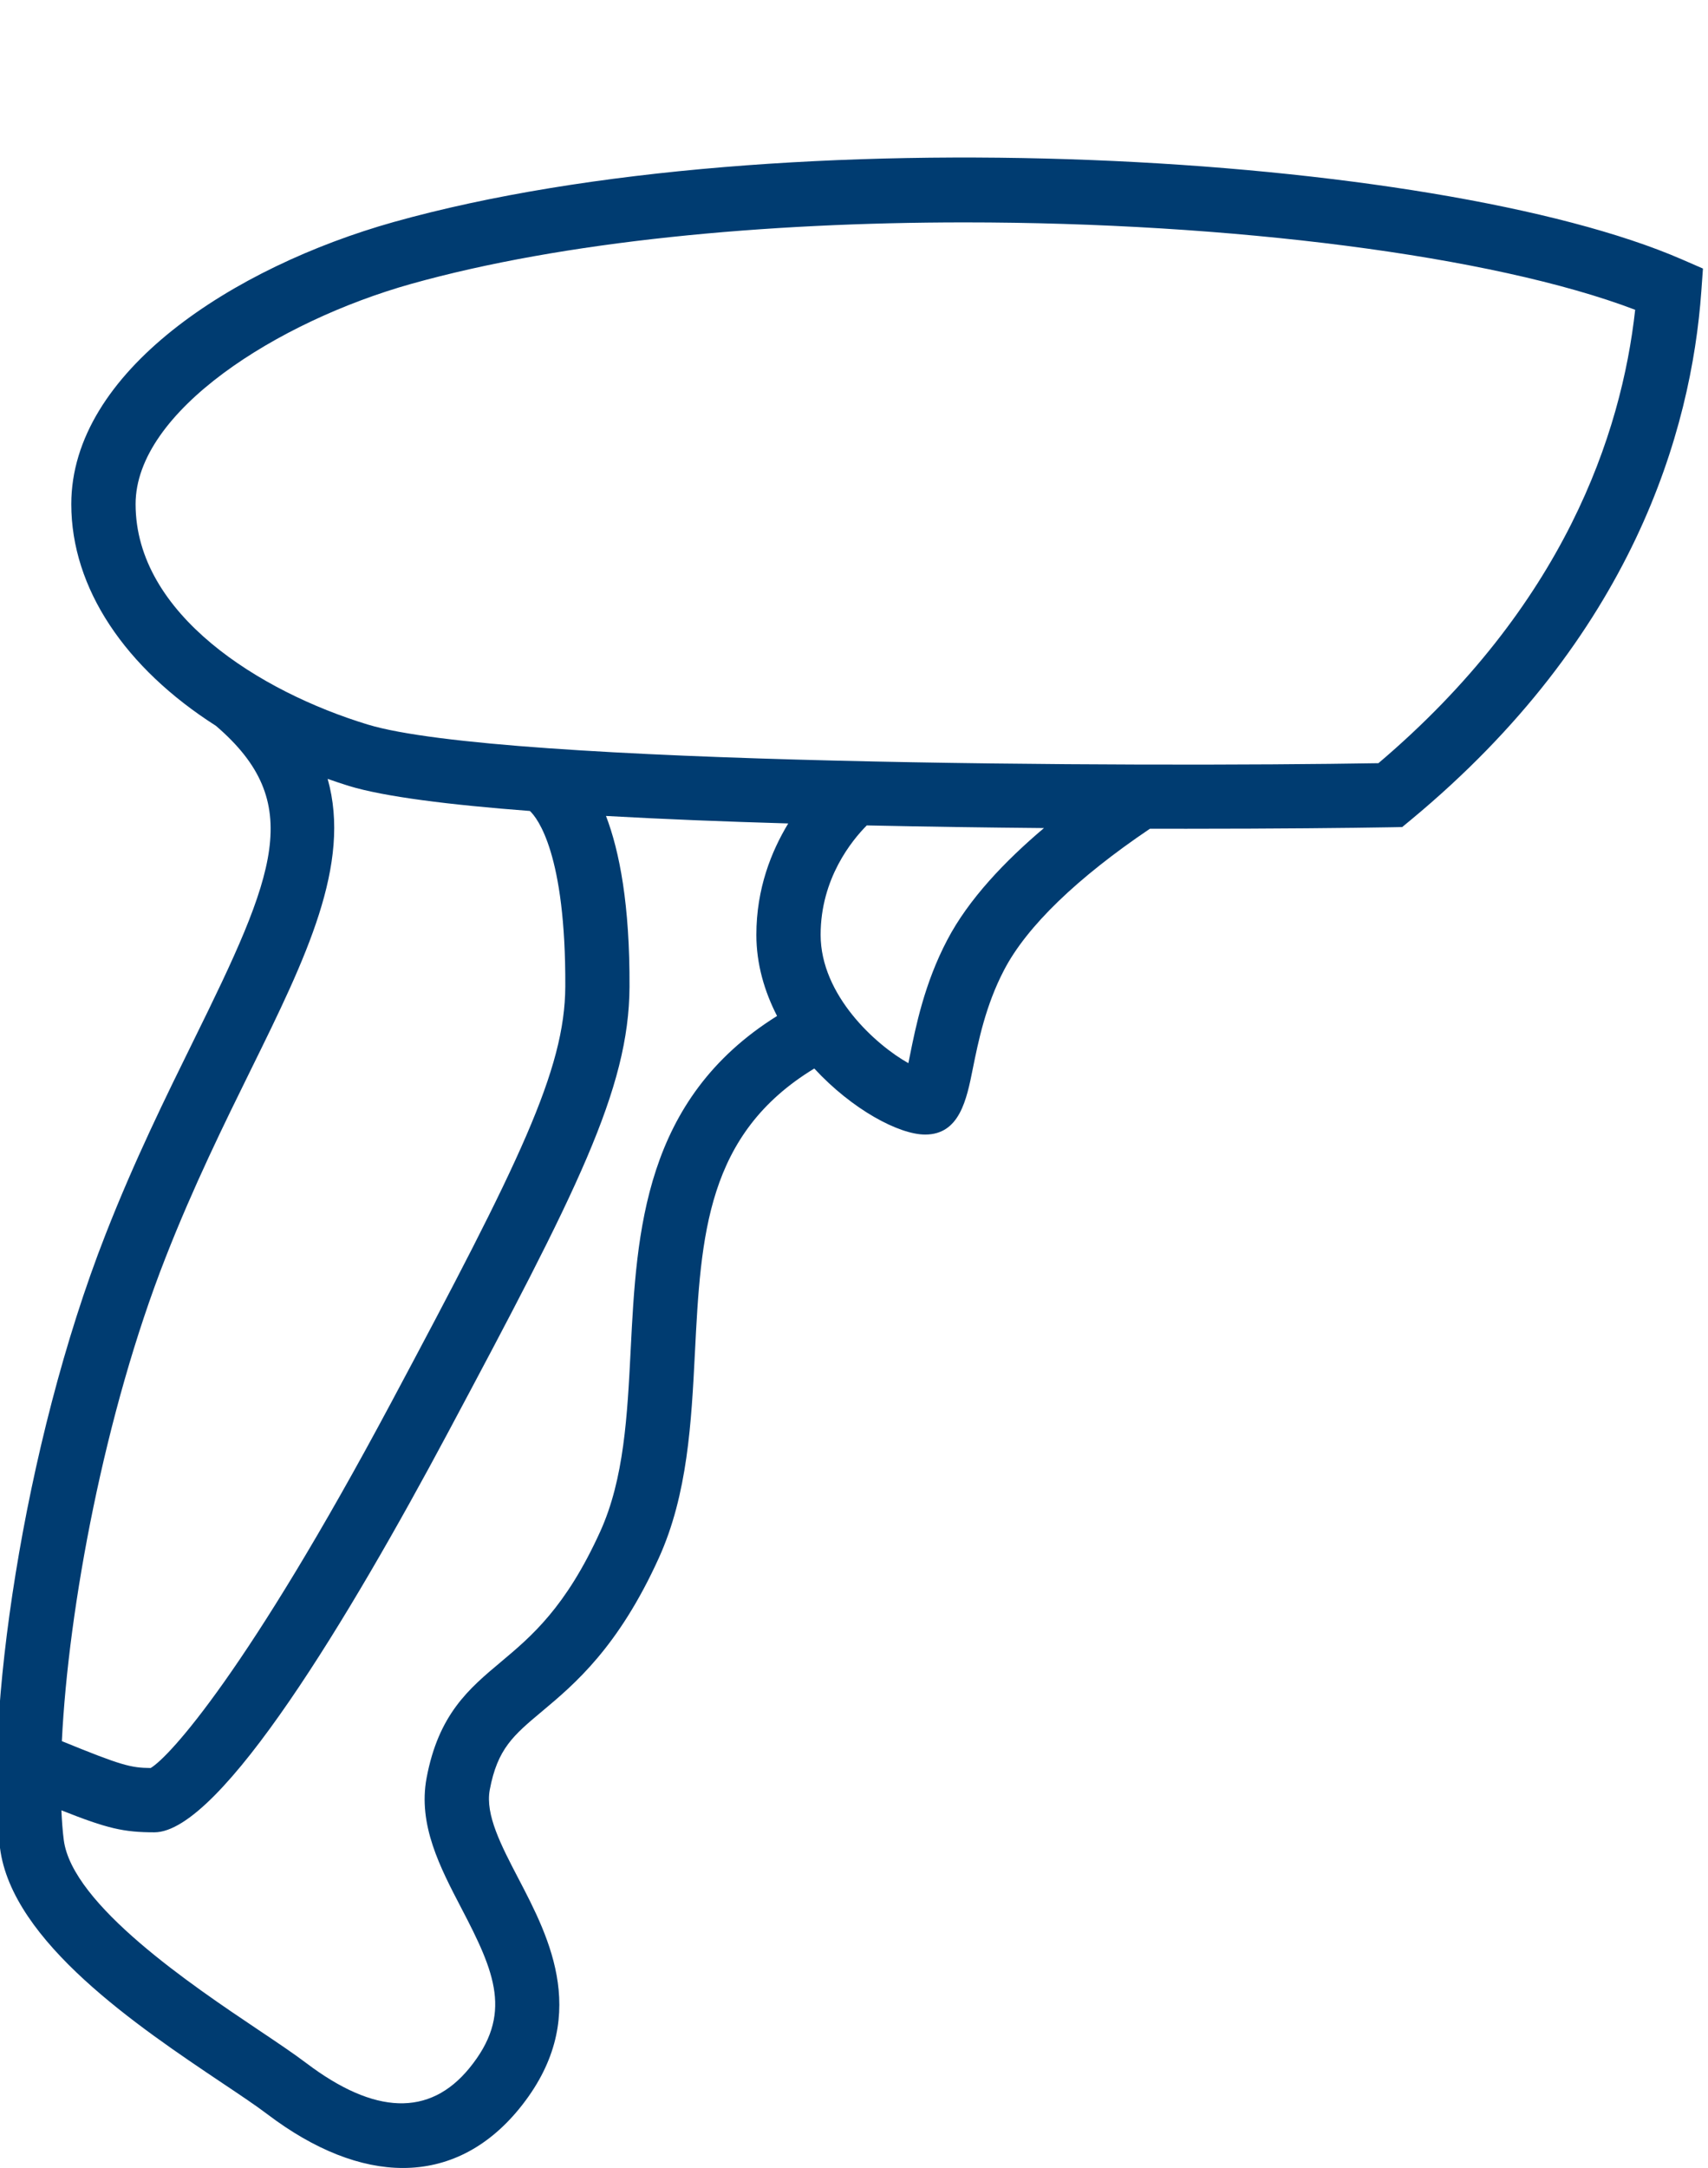
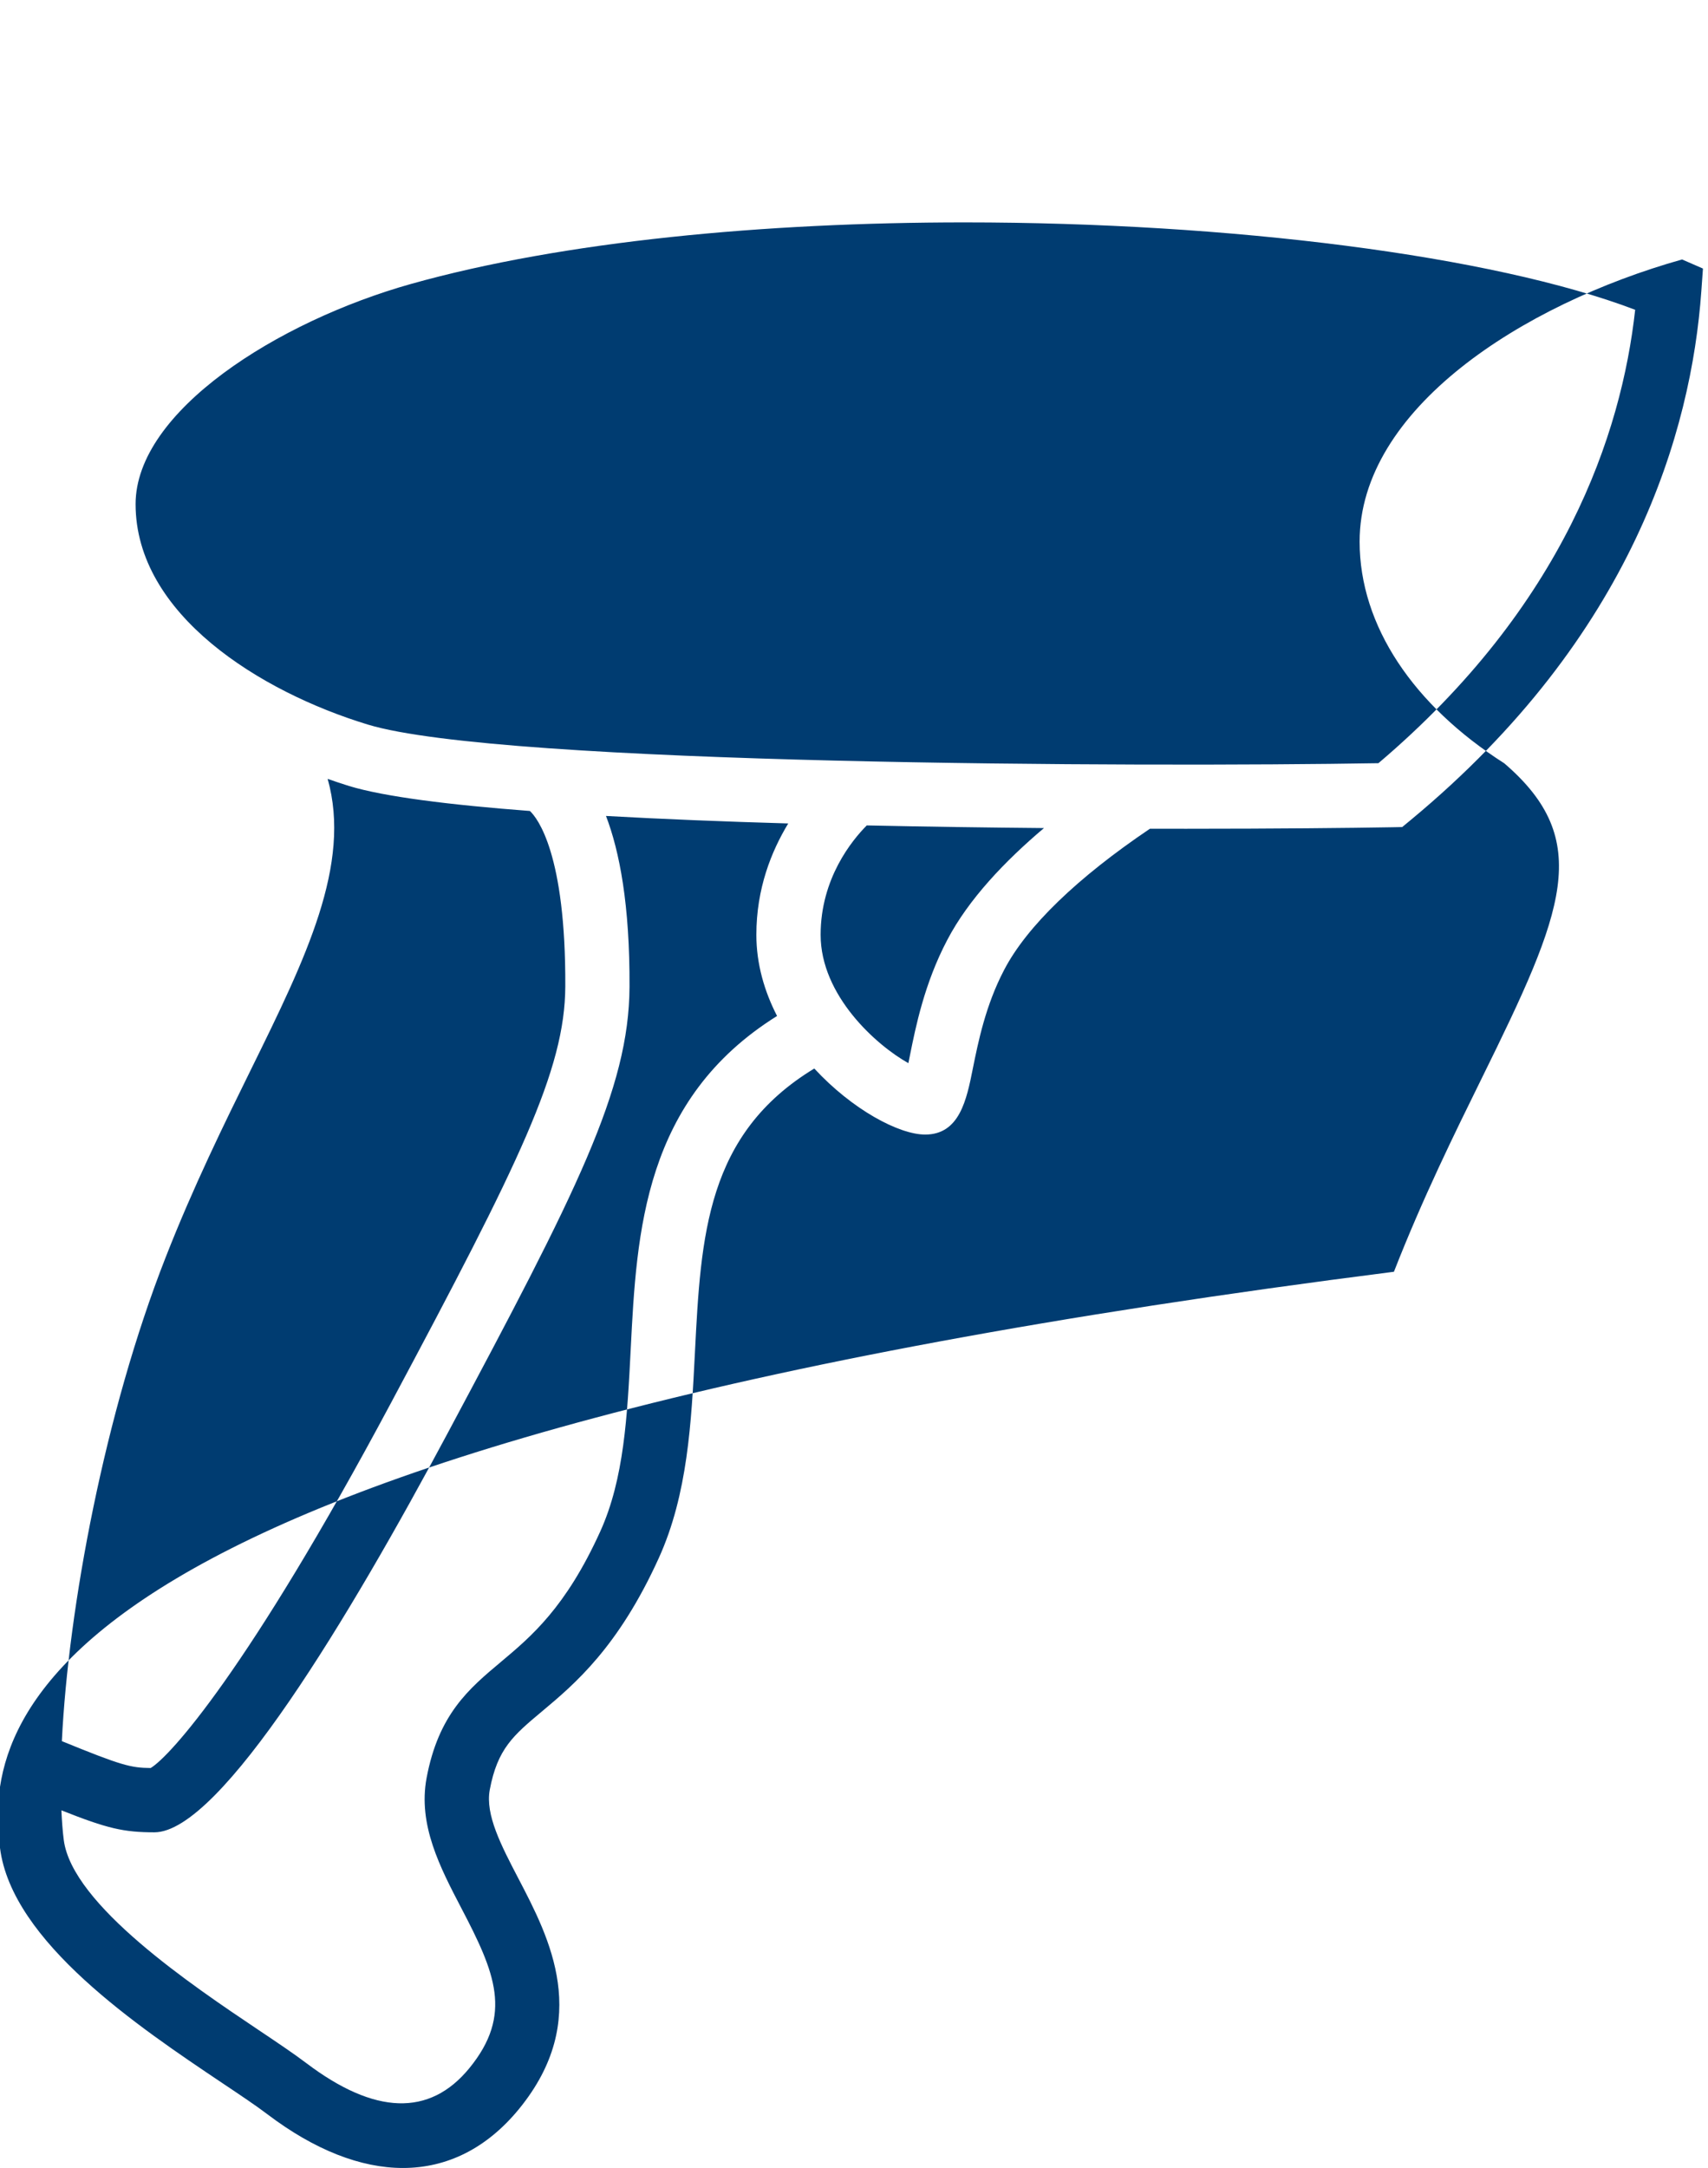
<svg xmlns="http://www.w3.org/2000/svg" version="1.1" id="Calque_1" x="0px" y="0px" viewBox="0 0 39.868 50.584" style="enable-background:new 0 0 39.868 50.584;" xml:space="preserve">
  <style type="text/css">
	.st0{fill:#003C71;}
</style>
-   <path class="st0" d="M39.263,6.054C33.533,3.562,18.225,2.65,9.191,5.18  c-3.747,1.053-7.527,3.496-7.527,6.583c0,1.967,1.262,3.825,3.377,5.173  c2.091,1.795,1.395,3.452-0.52,7.336c-0.648,1.316-1.383,2.807-2.056,4.527  C0.526,33.743-0.375,40.194,0,43.116c0.276,2.192,3.232,4.175,5.188,5.486  c0.423,0.283,0.79,0.528,1.053,0.728c1.105,0.837,2.181,1.254,3.164,1.254  c1.03,0,1.958-0.459,2.71-1.377c1.705-2.086,0.712-3.986-0.013-5.374  c-0.4-0.767-0.779-1.49-0.67-2.073c0.18-0.959,0.551-1.271,1.226-1.835  c0.749-0.627,1.773-1.486,2.72-3.573c0.675-1.487,0.76-3.17,0.843-4.797  c0.139-2.729,0.267-5.096,2.786-6.624c0.88,0.953,1.973,1.541,2.588,1.541  c0.804,0,0.968-0.816,1.112-1.537c0.126-0.624,0.298-1.479,0.732-2.306  c0.528-1.013,1.706-2.149,3.403-3.293c0.286,0.001,0.574,0.001,0.847,0.001  c2.1,0,3.817-0.018,4.778-0.035l0.263-0.005l0.202-0.167c5.181-4.291,6.547-9.076,6.78-12.334  l0.038-0.53L39.263,6.054z M3.863,29.346c0.65-1.662,1.37-3.123,2.005-4.412  c1.269-2.576,2.342-4.768,1.78-6.761c0.165,0.057,0.329,0.114,0.499,0.166  c0.822,0.25,2.337,0.44,4.222,0.583c0.174,0.164,0.84,0.996,0.826,4.096  c-0.009,1.945-1.062,4.089-4.071,9.72c-3.339,6.25-5.16,8.246-5.607,8.514  c-0.465-0.004-0.682-0.059-2.073-0.627C1.595,37.508,2.446,32.957,3.863,29.346z M14.722,31.479  c-0.079,1.556-0.154,3.025-0.711,4.254c-0.806,1.775-1.609,2.448-2.317,3.042  c-0.75,0.628-1.458,1.222-1.737,2.711c-0.203,1.093,0.315,2.084,0.815,3.042  c0.781,1.495,1.208,2.475,0.182,3.729c-0.927,1.131-2.208,1.089-3.807-0.122  c-0.281-0.213-0.672-0.476-1.123-0.778c-1.518-1.018-4.345-2.913-4.536-4.43  c-0.027-0.207-0.043-0.441-0.055-0.688c1.073,0.426,1.455,0.513,2.171,0.513  c1.545,0,4.574-5.062,6.842-9.307c3.014-5.641,4.237-8.025,4.248-10.42  c0.009-1.913-0.233-3.162-0.549-3.987c1.33,0.075,2.772,0.132,4.254,0.175  c-0.392,0.648-0.744,1.516-0.744,2.599c0,0.681,0.188,1.319,0.483,1.893  C15.026,25.65,14.861,28.738,14.722,31.479z M22.11,21.933c-0.534,1.015-0.738,2.033-0.873,2.706  c-0.011,0.054-0.022,0.11-0.034,0.167c-0.751-0.42-2.048-1.579-2.048-2.995  c0-1.317,0.735-2.207,1.077-2.552c1.4,0.03,2.797,0.05,4.136,0.062  C23.464,20.085,22.609,20.978,22.11,21.933z M32.175,17.807C26.68,17.9,11.701,17.854,8.583,16.905  c-2.5-0.761-5.418-2.564-5.418-5.143c0-2.164,3.314-4.262,6.432-5.138  c3.558-0.997,8.255-1.435,12.92-1.435c6.191,0,12.325,0.773,15.651,2.039  C37.848,10.125,36.508,14.132,32.175,17.807z" />
+   <path class="st0" d="M39.263,6.054c-3.747,1.053-7.527,3.496-7.527,6.583c0,1.967,1.262,3.825,3.377,5.173  c2.091,1.795,1.395,3.452-0.52,7.336c-0.648,1.316-1.383,2.807-2.056,4.527  C0.526,33.743-0.375,40.194,0,43.116c0.276,2.192,3.232,4.175,5.188,5.486  c0.423,0.283,0.79,0.528,1.053,0.728c1.105,0.837,2.181,1.254,3.164,1.254  c1.03,0,1.958-0.459,2.71-1.377c1.705-2.086,0.712-3.986-0.013-5.374  c-0.4-0.767-0.779-1.49-0.67-2.073c0.18-0.959,0.551-1.271,1.226-1.835  c0.749-0.627,1.773-1.486,2.72-3.573c0.675-1.487,0.76-3.17,0.843-4.797  c0.139-2.729,0.267-5.096,2.786-6.624c0.88,0.953,1.973,1.541,2.588,1.541  c0.804,0,0.968-0.816,1.112-1.537c0.126-0.624,0.298-1.479,0.732-2.306  c0.528-1.013,1.706-2.149,3.403-3.293c0.286,0.001,0.574,0.001,0.847,0.001  c2.1,0,3.817-0.018,4.778-0.035l0.263-0.005l0.202-0.167c5.181-4.291,6.547-9.076,6.78-12.334  l0.038-0.53L39.263,6.054z M3.863,29.346c0.65-1.662,1.37-3.123,2.005-4.412  c1.269-2.576,2.342-4.768,1.78-6.761c0.165,0.057,0.329,0.114,0.499,0.166  c0.822,0.25,2.337,0.44,4.222,0.583c0.174,0.164,0.84,0.996,0.826,4.096  c-0.009,1.945-1.062,4.089-4.071,9.72c-3.339,6.25-5.16,8.246-5.607,8.514  c-0.465-0.004-0.682-0.059-2.073-0.627C1.595,37.508,2.446,32.957,3.863,29.346z M14.722,31.479  c-0.079,1.556-0.154,3.025-0.711,4.254c-0.806,1.775-1.609,2.448-2.317,3.042  c-0.75,0.628-1.458,1.222-1.737,2.711c-0.203,1.093,0.315,2.084,0.815,3.042  c0.781,1.495,1.208,2.475,0.182,3.729c-0.927,1.131-2.208,1.089-3.807-0.122  c-0.281-0.213-0.672-0.476-1.123-0.778c-1.518-1.018-4.345-2.913-4.536-4.43  c-0.027-0.207-0.043-0.441-0.055-0.688c1.073,0.426,1.455,0.513,2.171,0.513  c1.545,0,4.574-5.062,6.842-9.307c3.014-5.641,4.237-8.025,4.248-10.42  c0.009-1.913-0.233-3.162-0.549-3.987c1.33,0.075,2.772,0.132,4.254,0.175  c-0.392,0.648-0.744,1.516-0.744,2.599c0,0.681,0.188,1.319,0.483,1.893  C15.026,25.65,14.861,28.738,14.722,31.479z M22.11,21.933c-0.534,1.015-0.738,2.033-0.873,2.706  c-0.011,0.054-0.022,0.11-0.034,0.167c-0.751-0.42-2.048-1.579-2.048-2.995  c0-1.317,0.735-2.207,1.077-2.552c1.4,0.03,2.797,0.05,4.136,0.062  C23.464,20.085,22.609,20.978,22.11,21.933z M32.175,17.807C26.68,17.9,11.701,17.854,8.583,16.905  c-2.5-0.761-5.418-2.564-5.418-5.143c0-2.164,3.314-4.262,6.432-5.138  c3.558-0.997,8.255-1.435,12.92-1.435c6.191,0,12.325,0.773,15.651,2.039  C37.848,10.125,36.508,14.132,32.175,17.807z" />
</svg>